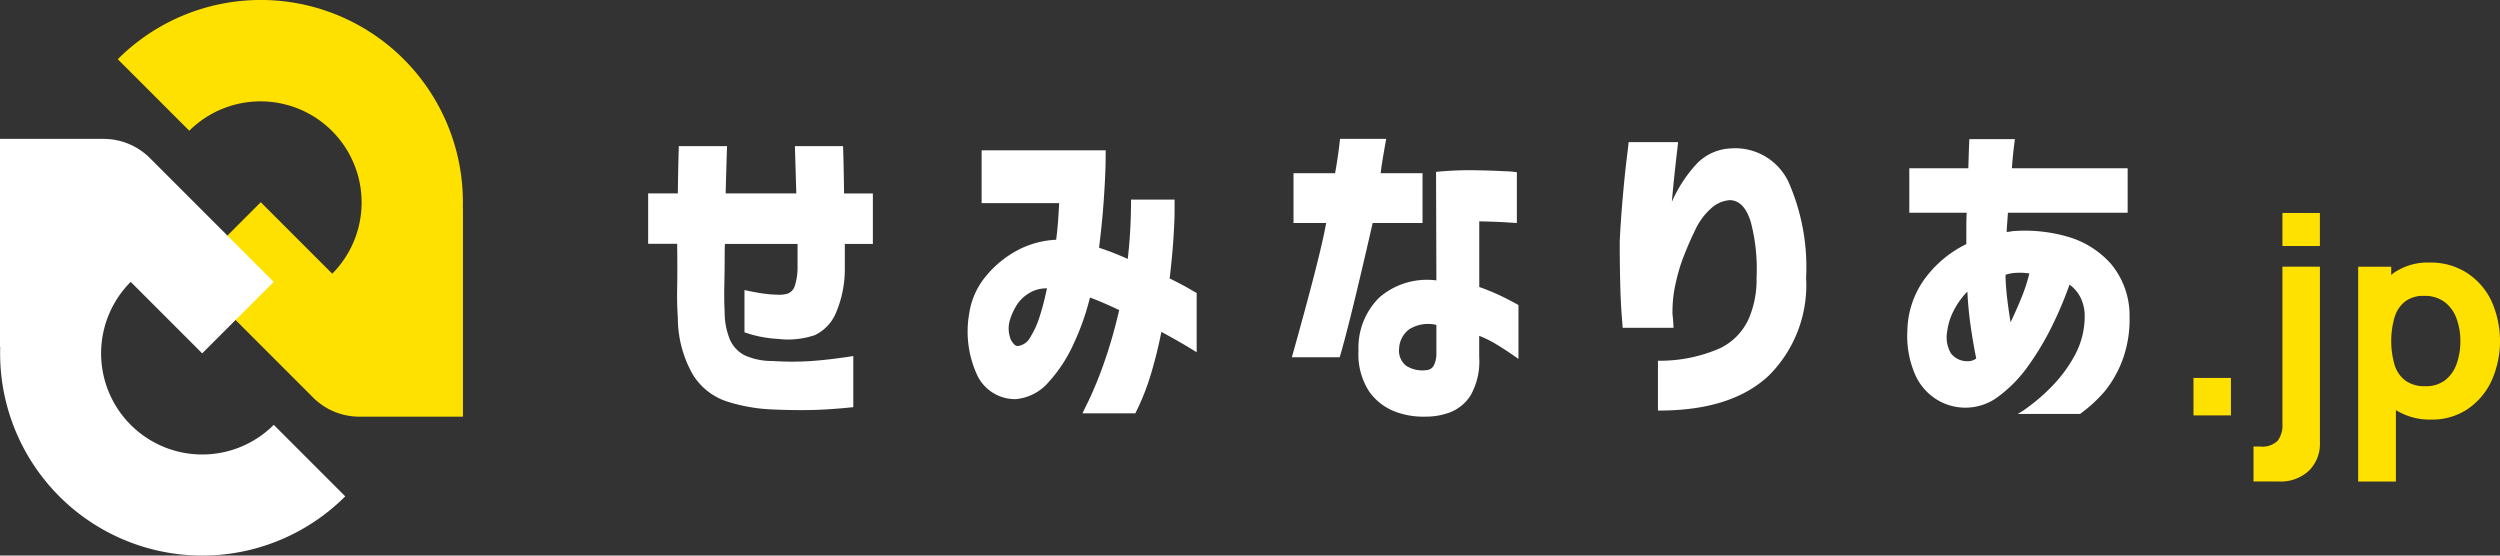
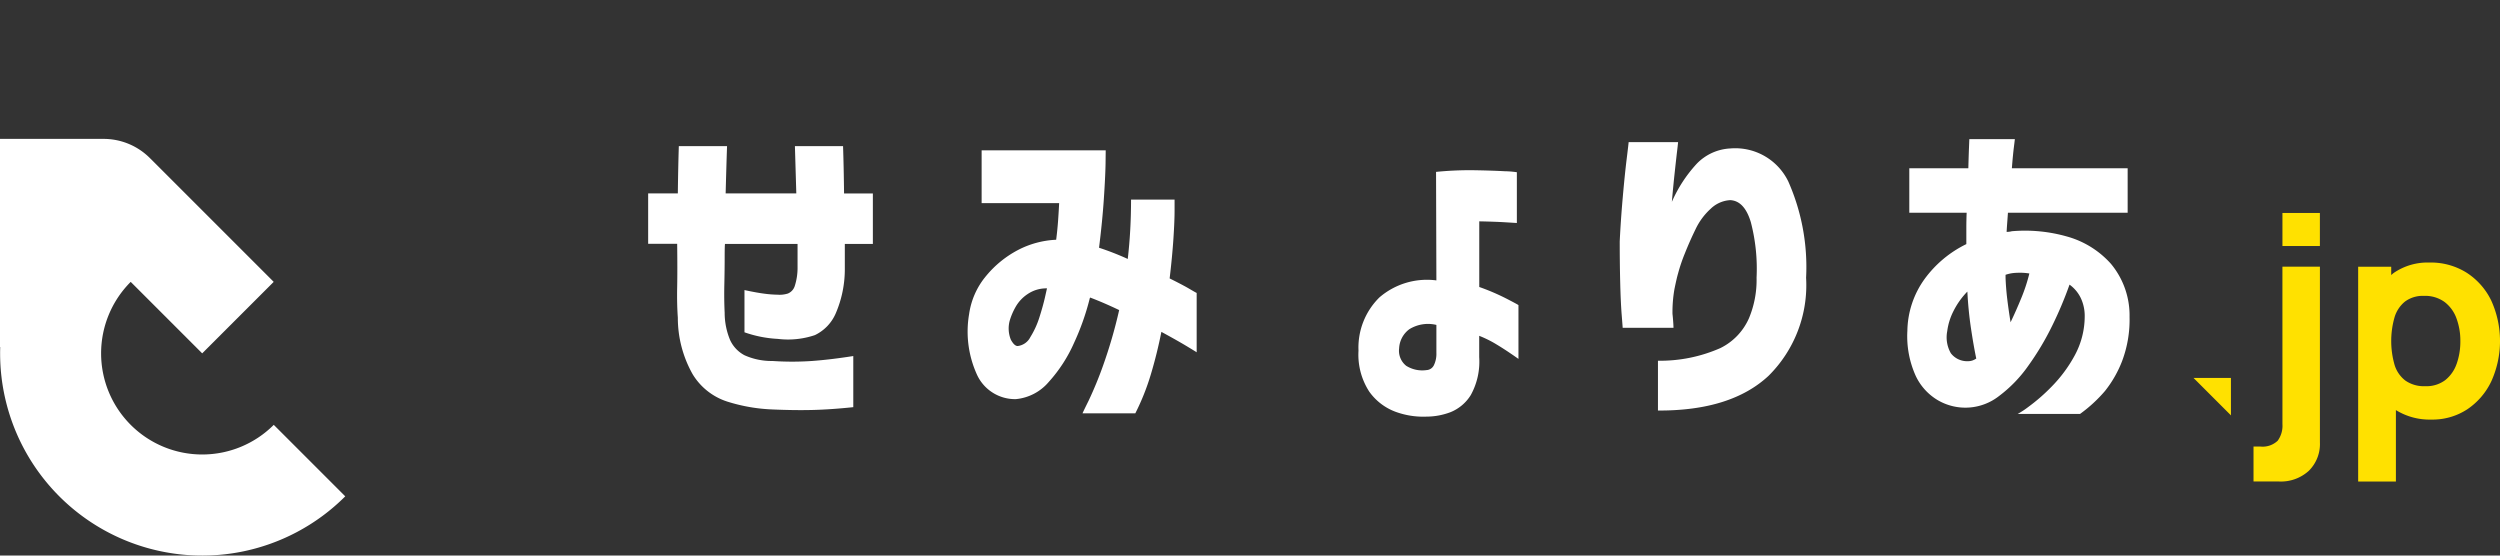
<svg xmlns="http://www.w3.org/2000/svg" width="180" height="40" viewBox="0 0 180 40">
  <rect x="0" y="0" width="180" height="40" fill="#333333" stroke="none" />
  <g id="logo" transform="translate(-15 -760)">
    <g id="logo-2" data-name="logo">
-       <path id="長方形_522" data-name="長方形 522" transform="translate(172.931 787.211)" fill="#ffe100" d="M0 0h2.696v2.697H0z" />
+       <path id="長方形_522" data-name="長方形 522" transform="translate(172.931 787.211)" fill="#ffe100" d="M0 0h2.696v2.697z" />
      <path id="パス_1408" data-name="パス 1408" d="M179.336 790.542a1.827 1.827 0 01-.343 1.191 1.572 1.572 0 01-1.264.416h-.476v2.518h1.825a2.979 2.979 0 002.156-.768 2.713 2.713 0 00.8-2.048V779.2h-2.7z" fill="#ffe100" />
      <path id="長方形_523" data-name="長方形 523" transform="translate(179.336 775.334)" fill="#ffe100" d="M0 0h2.696v2.379H0z" />
      <path id="パス_1409" data-name="パス 1409" d="M194.371 781.644a4.932 4.932 0 00-1.77-2.007 4.838 4.838 0 00-2.677-.734 4.311 4.311 0 00-2.568.743c-.067.048-.124.1-.188.157v-.6h-2.38v15.467h2.717v-5.143a4.611 4.611 0 002.558.682 4.549 4.549 0 002.588-.744 5 5 0 001.729-2.022 7.037 7.037 0 00-.009-5.8zm-2.493 4.551a2.568 2.568 0 01-.823 1.175 2.245 2.245 0 01-1.429.436 2.341 2.341 0 01-1.442-.406 2.247 2.247 0 01-.778-1.14 6.23 6.23 0 010-3.411 2.3 2.3 0 01.758-1.14 2.156 2.156 0 011.364-.406 2.375 2.375 0 011.482.441 2.587 2.587 0 01.857 1.18 4.6 4.6 0 01.278 1.63 4.8 4.8 0 01-.267 1.646z" fill="#ffe100" />
      <path id="パス_1402" data-name="パス 1402" d="M75.7 770.523h-3.466l.1 3.4h-5.087q.048-1.876.1-3.4h-3.472q-.048 1.52-.071 3.4h-2.137v3.633h2.089q.024 1.923 0 3.123t.048 2.2a8.259 8.259 0 001.057 4.049 4.536 4.536 0 002.493 1.983 12.331 12.331 0 003.265.57q1.662.072 2.969.035t2.849-.2v-3.681q-1.662.261-2.98.356a20.963 20.963 0 01-2.838 0 4.751 4.751 0 01-2.018-.415 2.347 2.347 0 01-1.033-1.093 5.084 5.084 0 01-.392-1.959q-.048-.949-.024-2.042t.024-1.935q0-.843.024-.986h5.224v1.638a4.278 4.278 0 01-.2 1.389.864.864 0 01-.5.547 2.007 2.007 0 01-.748.083 7.867 7.867 0 01-.925-.071q-.572-.072-1.449-.262v3.04a8.481 8.481 0 002.4.475 6.029 6.029 0 002.672-.273 3.083 3.083 0 001.5-1.567 8.019 8.019 0 00.653-3.218v-1.781h2.019v-3.633h-2.074q-.022-1.934-.072-3.405z" fill="#fff" />
      <path id="パス_1403" data-name="パス 1403" d="M99.214 780.046q.189-1.592.273-2.874t.082-2.03v-.772h-3.134q0 1.116-.059 2.185t-.178 2.089a20.1 20.1 0 00-2.067-.807q.239-1.923.345-3.5t.124-2.537l.011-.974h-8.934v3.8h5.581q-.024.5-.071 1.187t-.143 1.449a6.579 6.579 0 00-2.766.748A7.481 7.481 0 0086 779.868a5.447 5.447 0 00-1.223 2.742 7.468 7.468 0 00.6 4.441 3.018 3.018 0 002.767 1.686 3.534 3.534 0 002.366-1.237 10.506 10.506 0 001.816-2.8 17.918 17.918 0 001.14-3.23l.024-.047q.5.189 1.022.415t1.068.487a34.858 34.858 0 01-1.152 3.978 27.212 27.212 0 01-1.045 2.541q-.44.89-.439.914h3.8a17.012 17.012 0 001.116-2.8q.45-1.5.76-3.064 1.138.618 1.828 1.033c.459.278.7.424.712.44v-4.277c-.015 0-.193-.1-.534-.3s-.811-.444-1.412-.744zm-8.977 1.365q-.143.63-.4 1.437a6.2 6.2 0 01-.653 1.425 1.172 1.172 0 01-.914.641q-.238 0-.487-.452a2.147 2.147 0 01-.083-1.377 4.717 4.717 0 01.416-.974 2.721 2.721 0 01.89-.949 2.39 2.39 0 011.377-.4l-.146.649z" fill="#fff" />
-       <path id="パス_1404" data-name="パス 1404" d="M117.422 776.056v-3.586h-3.015q.071-.664.4-2.47h-3.325a33.428 33.428 0 01-.356 2.47h-2.993v3.586h2.351q-.4 2.3-2.469 9.665h3.443q.688-2.28 2.375-9.665z" fill="#fff" />
      <path id="パス_1405" data-name="パス 1405" d="M121.507 780.663v-4.726q1.186.024 1.936.072l.771.047V772.4a6.814 6.814 0 00-.878-.071q-.855-.048-2.173-.072a24.107 24.107 0 00-2.767.119l.024 7.813a5.239 5.239 0 00-4.1 1.223 5.064 5.064 0 00-1.508 3.835 4.886 4.886 0 00.771 2.945 4.052 4.052 0 001.876 1.449 5.8 5.8 0 002.245.356 4.9 4.9 0 001.733-.321 3.053 3.053 0 001.461-1.235 4.965 4.965 0 00.605-2.719v-1.543a8.023 8.023 0 011.282.641q.665.4 1.544 1.021v-3.871q-.048-.048-.9-.487a15.764 15.764 0 00-1.922-.82zm-3.087 4.749a1.862 1.862 0 01-.178.879.622.622 0 01-.534.356 2.172 2.172 0 01-1.461-.309 1.385 1.385 0 01-.51-1.258 1.817 1.817 0 01.736-1.377 2.557 2.557 0 011.947-.309z" fill="#fff" />
      <path id="パス_1406" data-name="パス 1406" d="M139.577 770.689a3.6 3.6 0 00-2.411 1.1 9.868 9.868 0 00-1.792 2.743q.095-1.092.2-2.066t.178-1.591a34.9 34.9 0 00.071-.641h-3.562q0 .07-.143 1.234t-.285 2.8q-.143 1.638-.213 3.111 0 1.566.035 2.98t.107 2.315c.048.6.071.911.071.927h3.658c0-.016 0-.119-.013-.309s-.027-.42-.059-.689a9.585 9.585 0 01.142-1.793c.1-.483.182-.858.262-1.128a11.791 11.791 0 01.487-1.437q.344-.866.772-1.745a4.7 4.7 0 011.092-1.473 2.2 2.2 0 011.4-.617q1.02.048 1.484 1.579a13.283 13.283 0 01.415 4 7.146 7.146 0 01-.546 2.921 4.341 4.341 0 01-2.054 2.149 10.759 10.759 0 01-4.5.914v3.586q5.248.024 7.956-2.493a9.189 9.189 0 002.71-7.066 15.211 15.211 0 00-1.282-6.934 4.243 4.243 0 00-4.18-2.377z" fill="#fff" />
      <path id="パス_1407" data-name="パス 1407" d="M166.992 779a6.6 6.6 0 00-3.17-1.971 11.039 11.039 0 00-3.967-.381 1.572 1.572 0 01-.189.036 1.527 1.527 0 01-.19.012q.022-.38.059-.867c.024-.324.036-.495.036-.51h8.62v-3.206h-8.336q.072-.927.143-1.5c.048-.38.071-.578.071-.594h-3.277l-.023.594c-.017.38-.032.878-.048 1.5h-4.251v3.206h4.13c-.016.38-.023.759-.023 1.14v1.116a8.117 8.117 0 00-3 2.505 6.536 6.536 0 00-1.246 3.74 6.932 6.932 0 00.6 3.241 4.015 4.015 0 001.6 1.758 3.927 3.927 0 004.393-.3 9.6 9.6 0 002.114-2.185 19.863 19.863 0 001.722-2.885 27.441 27.441 0 001.246-2.956 2.566 2.566 0 01.808.961 3.017 3.017 0 01.285 1.342 5.915 5.915 0 01-.736 2.826 9.945 9.945 0 01-1.651 2.22 13.229 13.229 0 01-1.662 1.449 6.44 6.44 0 01-.772.51h4.488a10.188 10.188 0 001.793-1.65 8.138 8.138 0 001.235-2.161 8.433 8.433 0 00.534-3.17 5.805 5.805 0 00-1.336-3.82zm-9.986 6.958a.915.915 0 01-.285.047 1.477 1.477 0 01-1.259-.57 2.308 2.308 0 01-.261-1.591 4.391 4.391 0 01.439-1.425 5.574 5.574 0 011.01-1.425q.071 1.379.261 2.648t.38 2.173a1.224 1.224 0 01-.285.144zm3.514-4.465q-.38.926-.759 1.71-.143-.879-.238-1.663T159.4 780v-.214a2.648 2.648 0 01.8-.143 4.3 4.3 0 01.914.048 12.5 12.5 0 01-.594 1.803z" fill="#fff" />
    </g>
    <g id="emblem">
-       <path id="パス_1410" data-name="パス 1410" d="M28.628 769.412l-5.148-5.148a14.555 14.555 0 0124.842 10.754l.011-.018v15h-7.458a4.714 4.714 0 01-3.334-1.38l-8.913-8.914 5.147-5.147 5.147 5.147a7.279 7.279 0 00-10.294-10.294z" fill="#ffe100" />
      <path id="パス_1411" data-name="パス 1411" d="M15 770h7.459a4.714 4.714 0 013.333 1.381l8.914 8.914-5.148 5.147-5.147-5.147a7.279 7.279 0 0010.3 10.294l5.147 5.147a14.555 14.555 0 01-24.842-10.753L15 785z" fill="#fff" />
    </g>
  </g>
</svg>